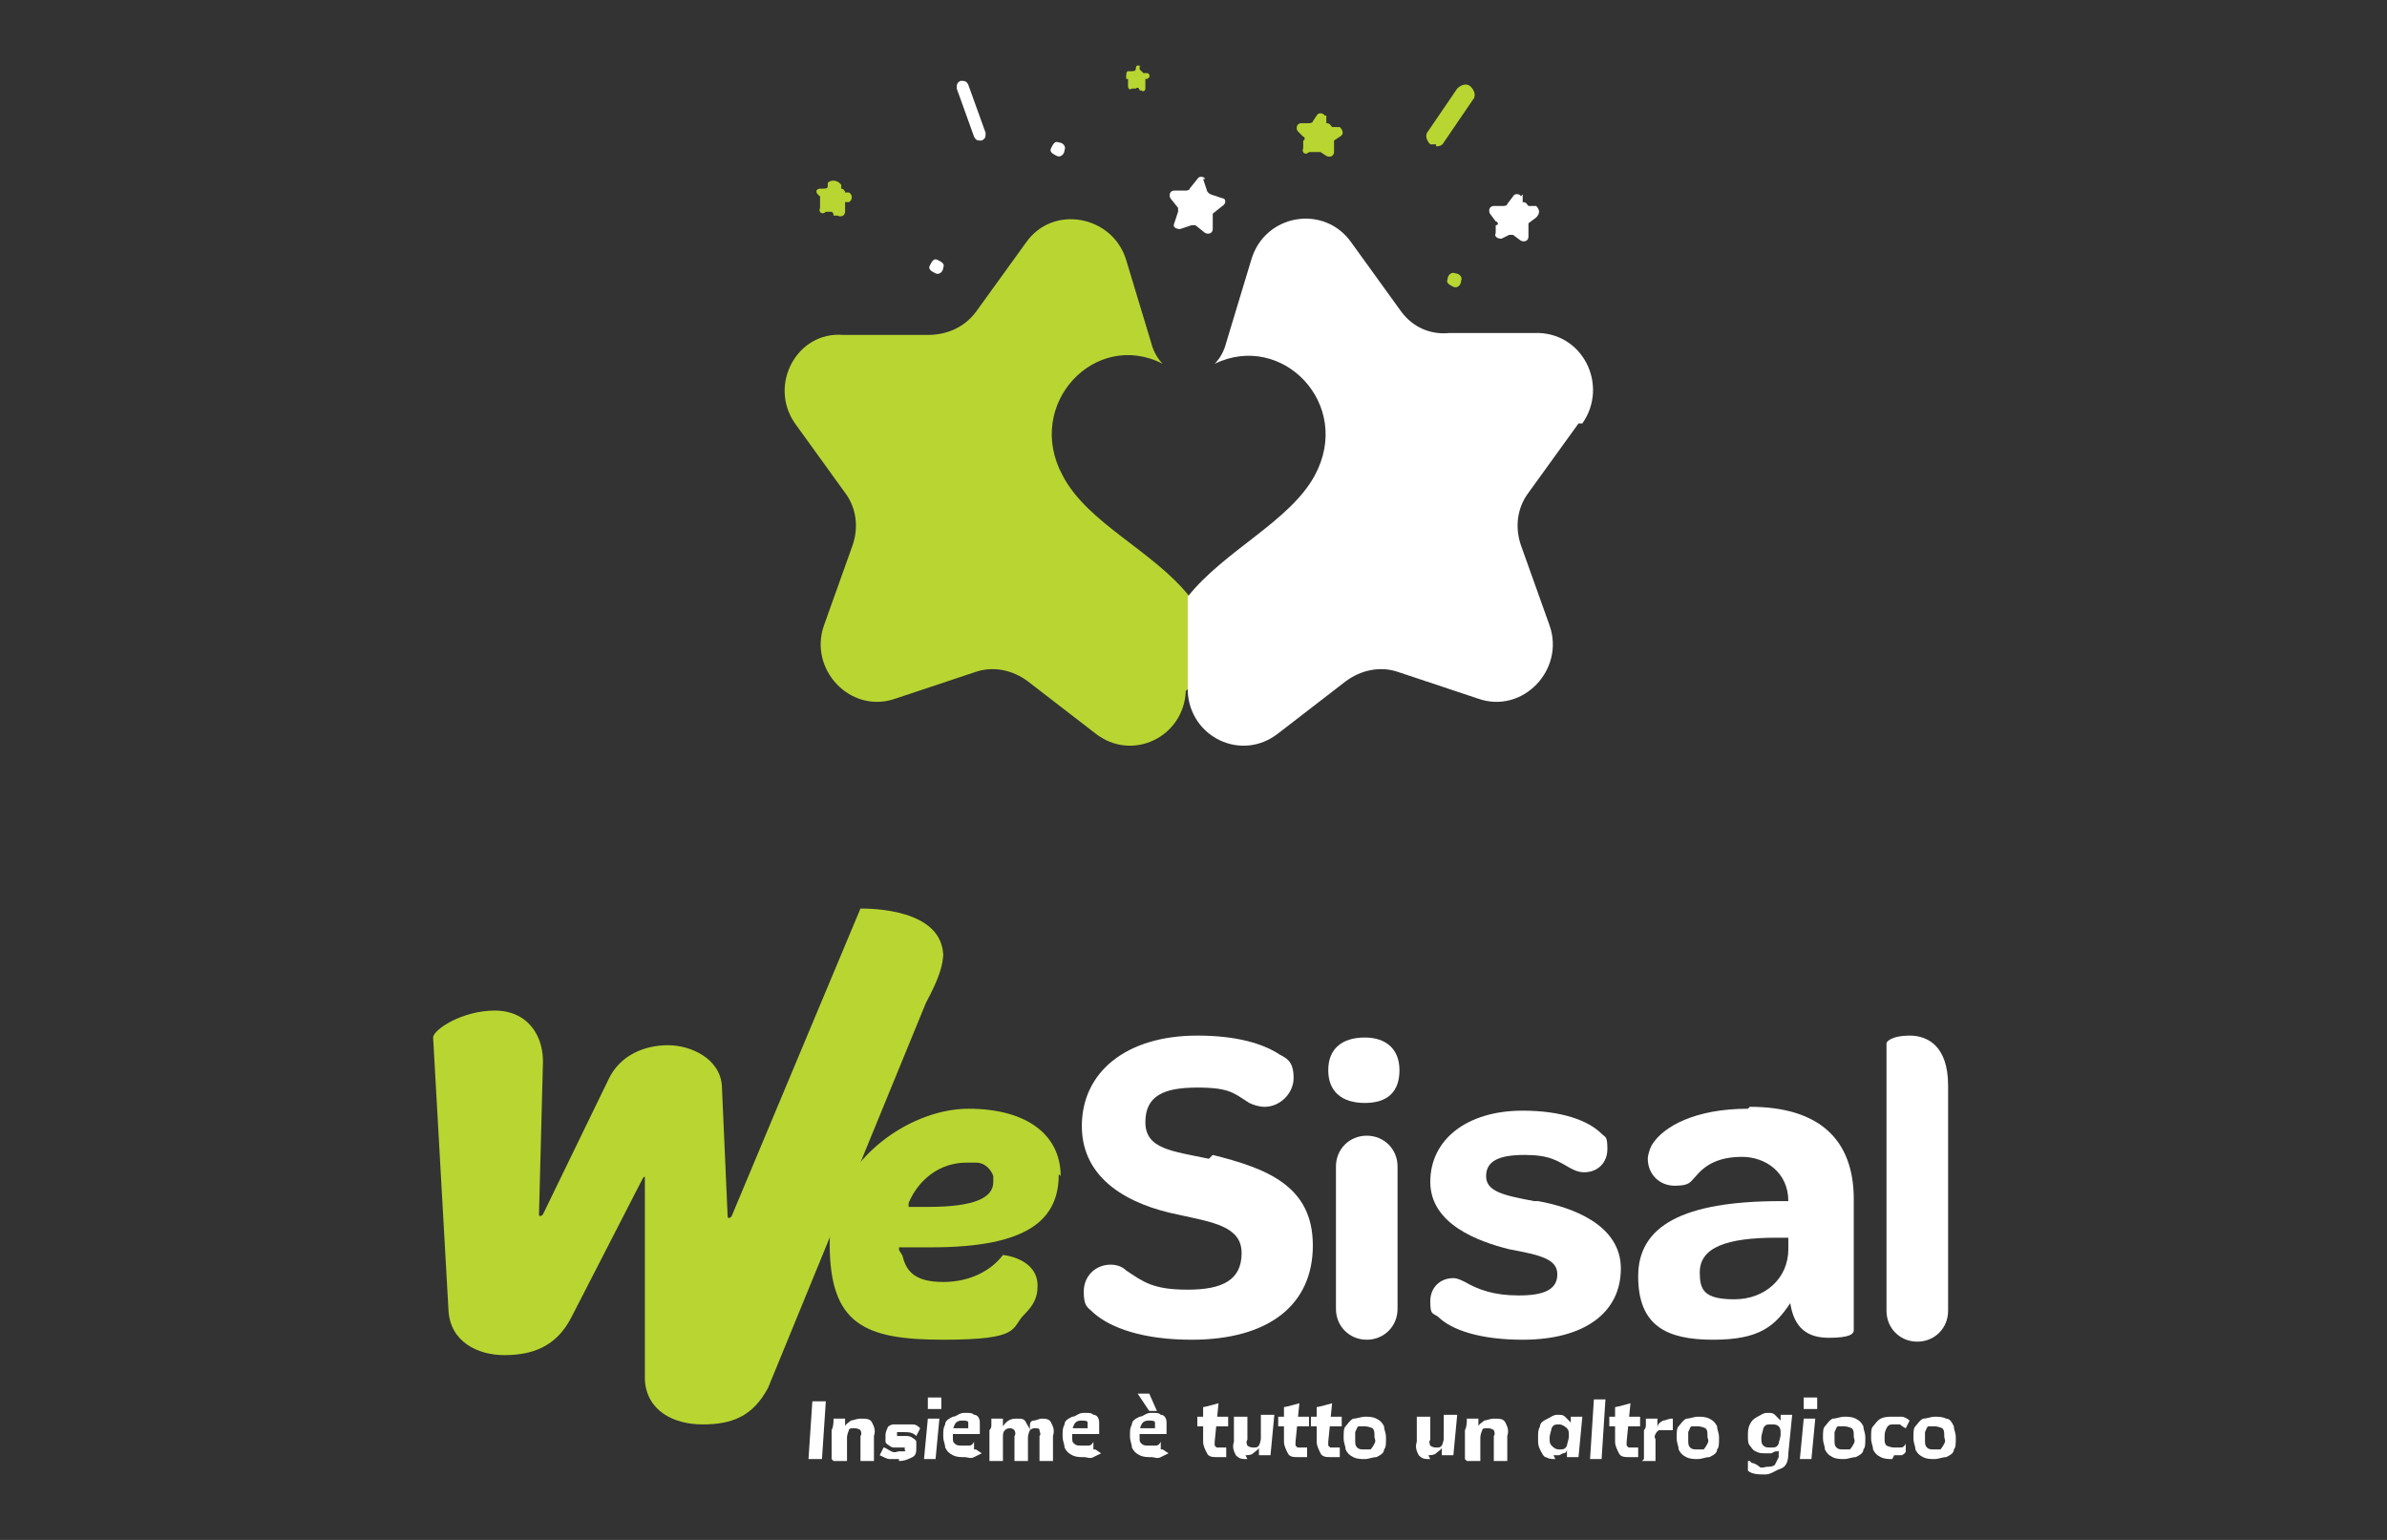
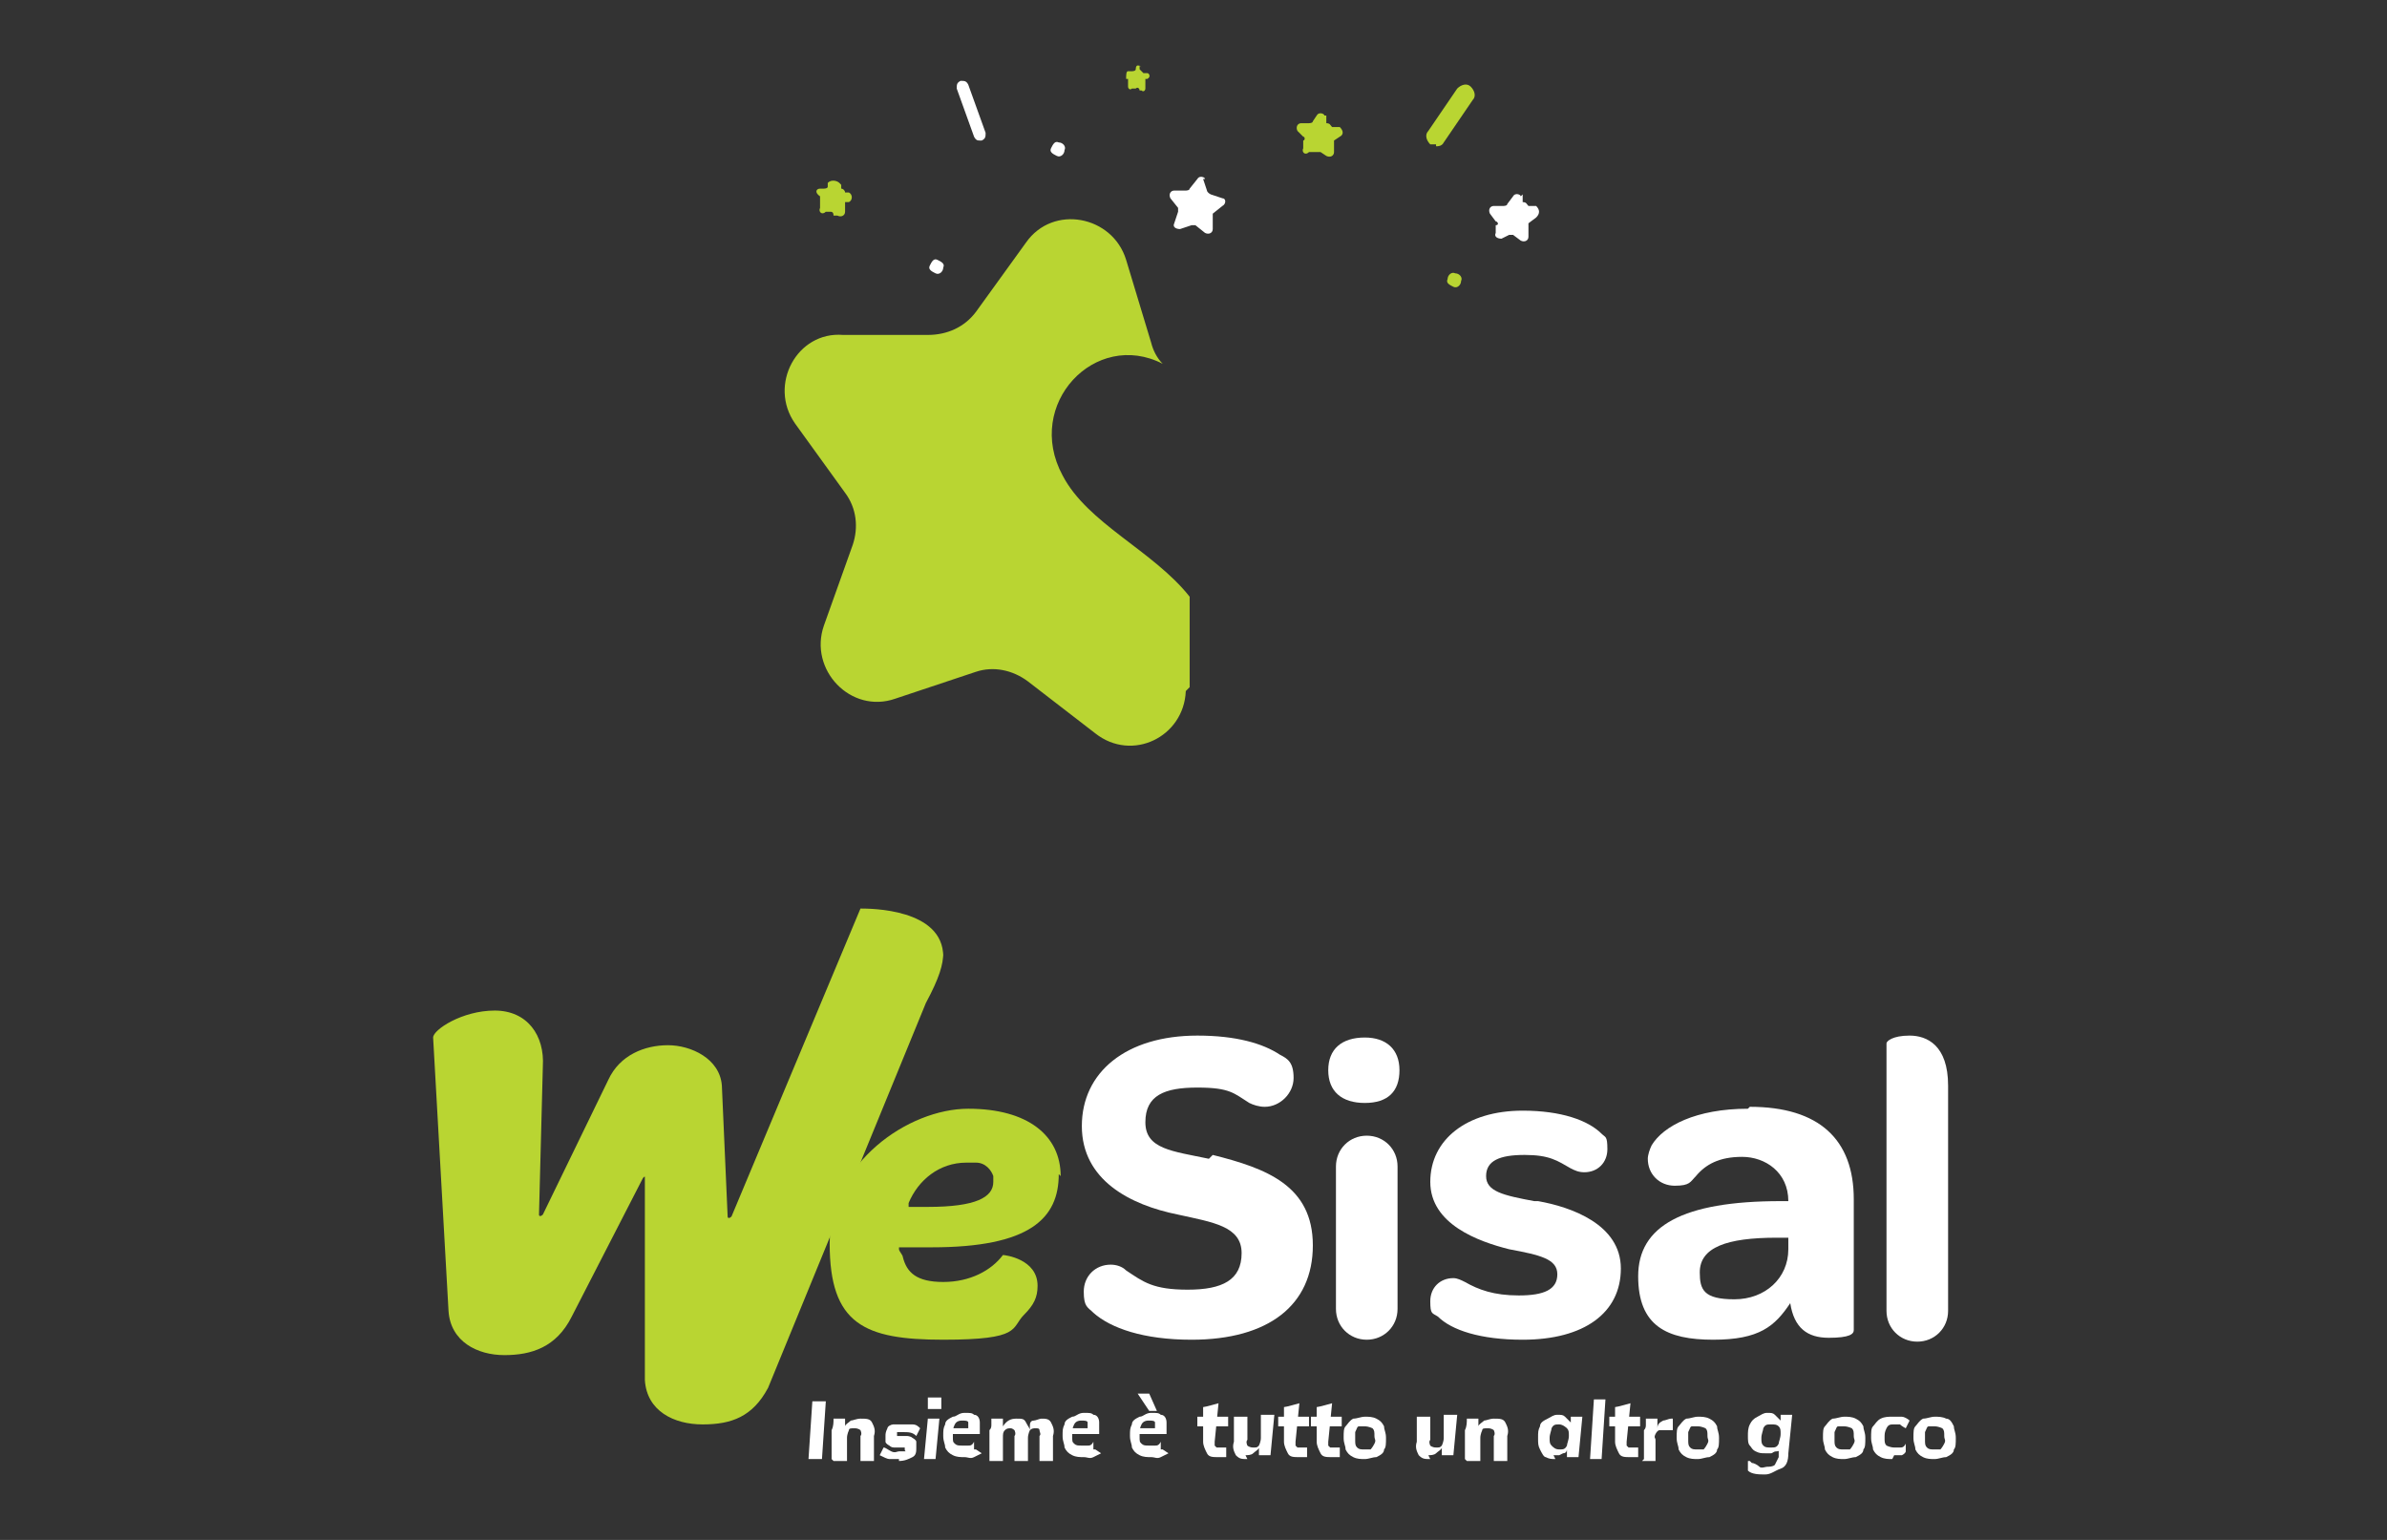
<svg xmlns="http://www.w3.org/2000/svg" id="Livello_1" version="1.1" viewBox="0 0 124 80">
  <rect x="0" y="0" width="124" height="80" fill="#333333" stroke="none" />
  <defs>
    <style>
      .st0 {
        fill: none;
      }

      .st1 {
        fill: #fff;
      }

      .st2 {
        fill: #b9d532;
      }
    </style>
  </defs>
  <g>
    <path class="st1" d="M42,75.8l.2-3h.7l-.2,3h-.7Z" />
    <path class="st1" d="M43.2,75.8v-1.5c.1-.2.1-.4.1-.6h.6v.4s0,0,0,0c0-.1.2-.2.3-.3.1,0,.3-.1.5-.1.3,0,.5,0,.6.2s.2.4.1.7v1.3h-.7v-1.3c.1-.1,0-.3,0-.3,0,0-.1-.1-.3-.1s-.3,0-.3.1c0,0-.1.2-.1.4v1.2h-.7Z" />
    <path class="st1" d="M46.7,75.8c-.2,0-.4,0-.5,0s-.3-.1-.5-.2l.2-.4c.1,0,.2.1.4.2s.3,0,.4,0,.2,0,.3,0,0,0,0-.1,0-.1,0-.1c0,0-.1,0-.2,0s-.2,0-.3,0-.2,0-.3-.1c0,0-.2-.1-.2-.2,0,0,0-.2,0-.3,0-.1,0-.2.1-.4,0-.1.2-.2.3-.2.1,0,.3,0,.5,0s.3,0,.5,0,.3.1.4.2l-.2.4c-.2-.2-.4-.2-.7-.2s-.2,0-.3,0c0,0,0,0,0,.1s0,.1,0,.1c0,0,.1,0,.2,0,0,0,.2,0,.3,0,0,0,.2,0,.3.1,0,0,.2.1.2.2s0,.2,0,.3c0,.2,0,.4-.2.5-.2.1-.4.2-.7.2h0Z" />
    <path class="st1" d="M48,75.8l.2-2.1h.6l-.2,2.1h-.6ZM48.2,72.6h.7v.6h-.7v-.6Z" />
    <path class="st1" d="M51,75.5c0,0-.2.1-.4.2s-.3,0-.5,0c-.2,0-.4,0-.6-.1s-.3-.2-.4-.4c0-.2-.1-.3-.1-.6s0-.4.1-.6c0-.2.2-.3.4-.4.2,0,.3-.2.6-.2s.4,0,.5.1c.2,0,.3.2.3.4,0,.2,0,.4,0,.6h-1.5v-.3h1.1-.2c0,0,0-.2,0-.3s-.2-.1-.3-.1-.3,0-.4.2-.1.3-.1.6,0,.3.1.4.2.1.4.1.2,0,.3,0,.2,0,.3-.2v.4c.1,0,.1,0,.1,0Z" />
    <path class="st1" d="M51.4,75.8v-1.5c.1-.1.1-.2.1-.3,0-.1,0-.2,0-.3h.6v.4s0,0,0,0c.2-.3.4-.4.7-.4s.4,0,.5.2.2.3.2.4v-.2c0-.1,0-.3.2-.3.1,0,.3-.1.4-.1.2,0,.4,0,.5.2s.2.4.1.7v1.3h-.7v-1.3c.1-.1,0-.2,0-.3s-.1-.1-.2-.1-.2,0-.3.1c0,0-.1.2-.1.4v1.2h-.7v-1.3c.1-.1,0-.3,0-.3s-.1-.1-.2-.1-.2,0-.3.1-.1.2-.1.4v1.2h-.7Z" />
    <path class="st1" d="M57.2,75.5c0,0-.2.1-.4.2s-.3,0-.5,0c-.2,0-.4,0-.6-.1s-.3-.2-.4-.4c0-.2-.1-.3-.1-.6s0-.4.1-.6c0-.2.2-.3.4-.4.2,0,.3-.2.6-.2s.4,0,.5.1c.2,0,.3.2.3.4,0,.2,0,.4,0,.6h-1.5v-.3h1.1-.2c0,0,0-.2,0-.3s-.2-.1-.3-.1-.3,0-.4.2-.1.3-.1.6,0,.3.1.4.2.1.4.1.2,0,.3,0,.2,0,.3-.2v.4c.1,0,.1,0,.1,0Z" />
    <path class="st1" d="M60.7,75.5c0,0-.2.1-.4.2s-.3,0-.5,0c-.2,0-.4,0-.6-.1s-.3-.2-.4-.4c0-.2-.1-.3-.1-.6s0-.4.1-.6c0-.2.2-.3.4-.4.2,0,.3-.2.6-.2s.4,0,.5.1c.2,0,.3.2.3.4,0,.2,0,.4,0,.6h-1.5v-.3h1.1-.2c0,0,0-.2,0-.3s-.2-.1-.3-.1-.3,0-.4.2-.1.3-.1.6,0,.3.1.4.2.1.4.1.2,0,.3,0,.2,0,.3-.2v.4c.1,0,.1,0,.1,0ZM59.7,73.3l-.6-.9h.6l.4.9h-.4Z" />
    <path class="st1" d="M62.2,74.1v-.5h1.6v.5h-1.6ZM63.7,75.2v.5c0,0-.2,0-.2,0s-.1,0-.2,0c-.3,0-.5,0-.6-.2s-.2-.4-.2-.6v-1.8c.1,0,.8-.2.8-.2l-.2,2c0,0,0,.2,0,.2,0,0,0,0,.1.1,0,0,.1,0,.2,0s0,0,.1,0c0,0,0,0,.1,0h0Z" />
    <path class="st1" d="M64.8,75.8c-.3,0-.4,0-.6-.2-.1-.2-.2-.4-.1-.7v-1.3h.7v1.2c-.1.1,0,.3,0,.3s.1.1.3.1.2,0,.3-.1c0,0,.1-.2.1-.4v-1.2h.7l-.2,2.1h-.6v-.4s0,0,0,0c0,.1-.2.2-.3.3s-.3.1-.4.1h0Z" />
    <path class="st1" d="M66.4,74.1v-.5h1.6v.5h-1.6ZM67.9,75.2v.5c0,0-.2,0-.2,0s-.1,0-.2,0c-.3,0-.5,0-.6-.2s-.2-.4-.2-.6v-1.8c.1,0,.8-.2.8-.2l-.2,2c0,0,0,.2,0,.2,0,0,0,0,.1.1,0,0,.1,0,.2,0s0,0,.1,0c0,0,0,0,.1,0h0Z" />
    <path class="st1" d="M68.1,74.1v-.5h1.6v.5h-1.6ZM69.6,75.2v.5c0,0-.2,0-.2,0s-.1,0-.2,0c-.3,0-.5,0-.6-.2s-.2-.4-.2-.6v-1.8c.1,0,.8-.2.8-.2l-.2,2c0,0,0,.2,0,.2,0,0,0,0,.1.1,0,0,.1,0,.2,0s0,0,.1,0c0,0,0,0,.1,0h0Z" />
    <path class="st1" d="M70.9,75.8c-.2,0-.4,0-.6-.1s-.3-.2-.4-.4c0-.2-.1-.3-.1-.6s0-.5.1-.6.2-.3.4-.4c.2,0,.4-.1.6-.1s.4,0,.6.1.3.2.4.4c0,.2.1.3.1.6s0,.5-.1.6c0,.2-.2.3-.4.4-.2,0-.4.1-.6.1h0ZM70.9,75.3c.1,0,.2,0,.3,0,0,0,.1-.1.2-.3s0-.2,0-.4c0-.2,0-.3-.1-.4,0,0-.2-.1-.4-.1s-.2,0-.3,0-.1.1-.2.3c0,.1,0,.2,0,.4,0,.2,0,.3.1.4s.2.1.4.1h0Z" />
    <path class="st1" d="M74.3,75.8c-.3,0-.4,0-.6-.2-.1-.2-.2-.4-.1-.7v-1.3h.7v1.2c-.1.1,0,.3,0,.3s.1.1.3.1.2,0,.3-.1c0,0,.1-.2.1-.4v-1.2h.7l-.2,2.1h-.6v-.4s0,0,0,0c0,.1-.2.2-.3.3s-.3.1-.4.1h0Z" />
    <path class="st1" d="M76.1,75.8v-1.5c.1-.2.1-.4.1-.6h.6v.4s0,0,0,0c0-.1.2-.2.3-.3.1,0,.3-.1.5-.1.3,0,.5,0,.6.2.1.2.2.4.1.7v1.3h-.7v-1.3c.1-.1,0-.3,0-.3,0,0-.1-.1-.3-.1s-.3,0-.3.1c0,0-.1.2-.1.4v1.2h-.7Z" />
    <path class="st1" d="M80.8,75.8c-.2,0-.3,0-.5-.1-.1,0-.2-.2-.3-.4s-.1-.3-.1-.6,0-.4.1-.6c0-.2.2-.3.4-.4s.3-.2.5-.2.3,0,.4.1.2.2.3.3h0c0,.1,0-.3,0-.3h.6l-.2,2.1h-.6v-.4s0,0,0,0c0,0,0,.2-.2.2,0,0-.2.1-.2.1,0,0-.2,0-.3,0h0ZM81,75.3c.2,0,.3,0,.4-.2,0-.1.1-.3.1-.5s0-.3-.1-.4c0,0-.2-.2-.4-.2s-.3,0-.4.2c0,.1-.1.3-.1.5s0,.3.1.4.2.2.4.2h0Z" />
    <path class="st1" d="M82.6,75.8l.2-3.1h.6l-.2,3.1h-.6Z" />
    <path class="st1" d="M83.6,74.1v-.5h1.6v.5h-1.6ZM85.1,75.2v.5c0,0-.2,0-.2,0s-.1,0-.2,0c-.3,0-.5,0-.6-.2s-.2-.4-.2-.6v-1.8c.1,0,.8-.2.8-.2l-.2,2c0,0,0,.2,0,.2,0,0,0,0,.1.1,0,0,.1,0,.2,0s0,0,.1,0c0,0,0,0,.1,0h0Z" />
    <path class="st1" d="M85.4,75.8v-1.5c.1-.1.1-.2.1-.3s0-.2,0-.3h.6v.6s0-.1,0-.1c0-.2.1-.3.3-.4.1,0,.3-.1.4-.1s0,0,.1,0,0,0,0,0v.6c0,0-.1,0-.2,0s-.1,0-.2,0c-.1,0-.2,0-.3,0,0,0-.1,0-.2.2s0,.2,0,.3v1.1h-.7Z" />
    <path class="st1" d="M88.2,75.8c-.2,0-.4,0-.6-.1s-.3-.2-.4-.4c0-.2-.1-.3-.1-.6s0-.5.1-.6.2-.3.4-.4c.2,0,.4-.1.6-.1s.4,0,.6.1.3.2.4.4c0,.2.1.3.1.6s0,.5-.1.6c0,.2-.2.3-.4.4-.2,0-.4.1-.6.1h0ZM88.2,75.3c.1,0,.2,0,.3,0,0,0,.1-.1.2-.3s0-.2,0-.4c0-.2,0-.3-.1-.4,0,0-.2-.1-.4-.1s-.2,0-.3,0-.1.1-.2.3c0,.1,0,.2,0,.4,0,.2,0,.3.1.4s.2.1.4.1h0Z" />
    <path class="st1" d="M91,76c.1,0,.3.1.4.2s.3,0,.4,0,.3,0,.4-.1c0,0,.1-.2.2-.4v-.5s.1,0,.1,0c0,0,0,.2-.2.2s-.2.1-.3.1-.2,0-.3,0c-.2,0-.3,0-.5-.1s-.2-.2-.3-.3-.1-.3-.1-.5,0-.4.1-.6.2-.3.4-.4.3-.2.5-.2.3,0,.4.1.2.2.3.3h0c0,.1,0-.3,0-.3h.6l-.2,2c0,.4-.1.7-.4.8s-.5.3-.8.3-.7,0-.9-.2v-.5c.1,0,.1,0,.1,0ZM92,75.2c.2,0,.3,0,.4-.2,0-.1.1-.3.1-.5s0-.3-.1-.4-.2-.1-.4-.1-.3,0-.4.2c0,.1-.1.3-.1.5s0,.3.1.4.2.1.4.1h0Z" />
-     <path class="st1" d="M93.5,75.8l.2-2.1h.6l-.2,2.1h-.6ZM93.7,72.6h.7v.6h-.7v-.6Z" />
    <path class="st1" d="M95.8,75.8c-.2,0-.4,0-.6-.1s-.3-.2-.4-.4c0-.2-.1-.3-.1-.6s0-.5.1-.6.2-.3.4-.4c.2,0,.4-.1.6-.1s.4,0,.6.1.3.2.4.4c0,.2.1.3.1.6s0,.5-.1.6c0,.2-.2.3-.4.4-.2,0-.4.1-.6.1h0ZM95.8,75.3c.1,0,.2,0,.3,0,0,0,.1-.1.2-.3s0-.2,0-.4c0-.2,0-.3-.1-.4,0,0-.2-.1-.4-.1s-.2,0-.3,0-.1.1-.2.3c0,.1,0,.2,0,.4,0,.2,0,.3.1.4s.2.1.4.1h0Z" />
    <path class="st1" d="M98.3,75.8c-.2,0-.4,0-.6-.1s-.3-.2-.4-.4c0-.2-.1-.3-.1-.6s0-.5.1-.6.2-.3.4-.4.4-.1.6-.1.3,0,.5,0c.1,0,.3.1.4.2l-.2.4c0,0-.2-.1-.3-.2,0,0-.2,0-.3,0-.2,0-.3,0-.4.2s-.1.3-.1.5,0,.3.1.4c0,0,.2.1.4.1s.2,0,.3,0,.2,0,.3-.2v.4c0,0,0,.1-.2.2-.1,0-.3,0-.4,0h0Z" />
    <path class="st1" d="M100.5,75.8c-.2,0-.4,0-.6-.1s-.3-.2-.4-.4c0-.2-.1-.3-.1-.6s0-.5.1-.6.2-.3.4-.4c.2,0,.4-.1.6-.1s.4,0,.6.1c.2,0,.3.2.4.4,0,.2.1.3.1.6s0,.5-.1.6c0,.2-.2.3-.4.4-.2,0-.4.1-.6.1h0ZM100.5,75.3c.1,0,.2,0,.3,0,0,0,.1-.1.2-.3s0-.2,0-.4c0-.2,0-.3-.1-.4,0,0-.2-.1-.4-.1s-.2,0-.3,0-.1.1-.2.3c0,.1,0,.2,0,.4,0,.2,0,.3.1.4s.2.1.4.1h0Z" />
  </g>
  <g>
    <g>
      <path class="st1" d="M79.7,62.4c-1.6-.3-2.5-.5-2.5-1.3s.7-1.1,2-1.1,1.7.3,2.4.7c.2.1.4.2.7.2.7,0,1.2-.5,1.2-1.2s-.1-.6-.3-.8c-.7-.7-2.1-1.2-4.1-1.2-2.9,0-4.8,1.5-4.8,3.7s2.5,3.1,4.1,3.5c1.6.3,2.5.5,2.5,1.3s-.7,1.1-2,1.1-2.1-.3-2.8-.7h0c-.2-.1-.4-.2-.6-.2-.7,0-1.2.5-1.2,1.2s.1.6.4.8h0c.7.7,2.2,1.2,4.4,1.2,3.2,0,5.1-1.4,5.1-3.7s-2.6-3.2-4.3-3.5h0Z" />
      <g>
        <path class="st1" d="M70.9,53.9c-1.2,0-1.9.6-1.9,1.7s.7,1.7,1.9,1.7,1.8-.6,1.8-1.7-.7-1.7-1.8-1.7Z" />
        <path class="st1" d="M72.6,60.6c0-.9-.7-1.6-1.6-1.6s-1.6.7-1.6,1.6v7.4s0,0,0,0c0,.9.7,1.6,1.6,1.6s1.6-.7,1.6-1.6h0s0-7.2,0-7.2v-.2h0Z" />
      </g>
      <path class="st1" d="M90.8,57.6c-2.7,0-4.4.9-5,1.9-.1.2-.2.5-.2.7,0,.8.6,1.4,1.4,1.4s.8-.2,1.1-.5c.5-.6,1.2-1,2.4-1s2.4.8,2.4,2.3h-.4c-5.1,0-7.4,1.3-7.4,3.9s1.5,3.3,3.9,3.3,3.2-.7,4-1.9c.2,1.3.9,1.8,2,1.8s1.3-.2,1.3-.4v-6.8c0-3.1-1.8-4.8-5.4-4.8h0ZM92.9,64.9c0,1.5-1.2,2.6-2.8,2.6s-1.8-.5-1.8-1.4c0-1.3,1.4-1.8,4-1.8h.6s0,.6,0,.6h0Z" />
      <path class="st1" d="M62.8,60.2c-1.9-.4-3.3-.5-3.3-1.9s1-1.8,2.7-1.8,1.9.3,2.7.8c.2.1.5.2.8.2.8,0,1.5-.7,1.5-1.5s-.3-1-.7-1.2c-.9-.6-2.3-1-4.3-1-3.7,0-6,1.9-6,4.7s2.5,4.1,5,4.6c1.8.4,3.3.6,3.3,2s-1,1.9-2.8,1.9-2.3-.4-3.2-1h0c-.2-.2-.5-.3-.8-.3-.8,0-1.4.6-1.4,1.4s.2.8.5,1.1h0c.9.8,2.6,1.4,5.1,1.4,4,0,6.3-1.8,6.3-4.9s-2.4-4-5.2-4.7h0Z" />
      <path class="st1" d="M101.2,68v-11.6c0-2.1-1.1-2.6-2-2.6s-1.2.3-1.2.4v13.9c0,.9.7,1.6,1.6,1.6s1.6-.7,1.6-1.6h0s0,0,0,0Z" />
    </g>
    <path class="st2" d="M55.1,61.1c0-2.1-1.7-3.5-4.8-3.5s-7.2,2.8-7.2,7,1.8,5,5.9,5,3.5-.6,4.2-1.3c.5-.5.7-.9.7-1.5,0-1.4-1.7-1.6-1.8-1.6-.6.8-1.7,1.4-3.1,1.4s-1.9-.5-2.1-1.3c0,0,0,0,0,0,0-.1-.2-.3-.2-.4,0,0,0-.1,0-.1.6,0,1.2,0,1.7,0,5.1,0,6.6-1.5,6.6-3.8h0ZM47.2,62.6c0,0,0,0,0-.1.5-1.2,1.6-2.1,3-2.1s.3,0,.5,0c.5,0,.8.4.9.7,0,0,0,.2,0,.3,0,.8-.9,1.3-3.4,1.3s-.6,0-1,0h0Z" />
    <path class="st2" d="M49,49.5c0,.6-.2,1.3-.9,2.6h0s-8.2,20-8.2,20c0,0,0,0,0,0-.8,1.5-1.9,1.9-3.4,1.9s-2.9-.7-3-2.3v-10.5c0-.1,0-.1-.1,0l-3.7,7.2c-.8,1.6-2.1,2-3.5,2s-2.8-.7-2.9-2.3l-.8-14.2c0-.4,1.5-1.4,3.2-1.4s2.6,1.3,2.5,2.9l-.2,7.7c0,.1.1.1.2,0l3.4-7c.6-1.3,1.9-1.8,3.1-1.8s2.7.7,2.8,2.1l.3,6.8c0,.1.1.1.2,0l6.7-16s0,0,0,0c.5,0,4.3,0,4.3,2.5h0Z" />
  </g>
  <g>
    <g>
      <path class="st1" d="M79.1,10.1v.4c.2,0,.2.1.3.2h.4c.2.2.2.4,0,.6l-.4.3c0,0,0,.1,0,.2v.5c0,.2-.2.3-.4.2l-.4-.3c0,0-.1,0-.2,0l-.4.2c-.2,0-.4-.1-.3-.3v-.4c.2,0,.1-.2,0-.2l-.3-.4c-.1-.2,0-.4.2-.4h.5c0,0,.2,0,.2-.1l.3-.4c.1-.2.4-.1.4,0h0Z" />
      <path class="st2" d="M43.7,9.6v.2c.1,0,.2.1.2.2h.2c.2.1.2.4,0,.5h-.2c0,.2,0,.3,0,.3v.2c0,.2-.2.3-.4.2h-.2c0-.2-.1-.2-.2-.2h-.2c-.2.2-.4,0-.3-.2v-.2c0,0,0-.2,0-.2v-.2c-.3-.2-.2-.4,0-.4h.2c0,0,.2,0,.2-.1v-.2c.2-.2.5-.1.6,0h0Z" />
      <path class="st2" d="M68.9,6v.4c.2,0,.2.1.3.2h.4c.2.2.2.4,0,.5l-.3.2c0,0,0,.1,0,.2v.4c0,.2-.2.3-.4.2l-.3-.2c0,0-.1,0-.2,0h-.4c-.2.2-.4,0-.3-.2v-.4c.1,0,.1-.2,0-.2l-.3-.3c-.1-.2,0-.4.2-.4h.4c0,0,.2,0,.2-.1l.2-.3c.1-.2.4-.1.4,0h0Z" />
      <path class="st2" d="M74.6,7.5c-.1,0-.2,0-.3,0-.2-.2-.3-.5-.1-.7l1.5-2.2c.2-.2.5-.3.7-.1.2.2.3.5.1.7l-1.5,2.2c-.1.2-.3.2-.4.2h0Z" />
      <path class="st1" d="M62.5,9.3l.2.6c0,0,0,.1.2.2l.6.2c.2,0,.2.3,0,.4l-.5.4c0,0,0,.1,0,.2v.6c0,.2-.2.3-.4.2l-.5-.4c0,0-.1,0-.2,0l-.6.2c-.2,0-.4-.1-.3-.3l.2-.6c0,0,0-.2,0-.2l-.4-.5c-.1-.2,0-.4.2-.4h.6c0,0,.2,0,.2-.1l.4-.5c.1-.2.4-.1.4,0h0Z" />
      <path class="st2" d="M59.2,3.4v.2c0,0,.1.1.2.2h.2c.1,0,.2.2,0,.3h-.1c0,.2,0,.2,0,.3v.2c0,.1-.1.2-.2.1h-.1c0-.1-.1-.2-.2-.1h-.2c-.1.1-.2,0-.2-.1v-.2c0,0,0-.2,0-.2h-.1c0-.2,0-.4.1-.4h.2c0,0,.2,0,.2-.1h0c0-.3.2-.2.3-.1h0Z" />
      <path class="st1" d="M55.3,7.8c0,.2-.2.4-.4.3s-.4-.2-.3-.4.2-.4.4-.3c.2,0,.4.2.3.4Z" />
      <path class="st1" d="M49,13.9c0,.2-.2.4-.4.3s-.4-.2-.3-.4.2-.4.4-.3.4.2.3.4Z" />
      <path class="st2" d="M75.9,14.6c0,.2-.2.4-.4.3s-.4-.2-.3-.4c0-.2.2-.4.4-.3.2,0,.4.2.3.4Z" />
      <path class="st1" d="M50.9,7.3c-.1,0-.2,0-.3-.2l-.9-2.5c0-.2,0-.3.2-.4.2,0,.3,0,.4.2l.9,2.5c0,.2,0,.3-.2.4,0,0,0,0-.1,0Z" />
    </g>
    <g>
      <path class="st0" d="M61.8,30.9c0,.1,0,.3,0,.4h0c0-.2,0-.3,0-.5,0,0,0,0,0,0,0,0,0,0,0,0h0Z" />
      <path class="st2" d="M61.8,35.7v-4.4s0,4.4,0,4.4h0c0,0,0,.1,0,.1,0,0,0,0,0,0h0s0,0,0,0Z" />
    </g>
    <g>
      <path class="st0" d="M61.8,35.7v-1.2c0,.7,0,1.2,0,1.2h0c0,0,0,.1,0,.1,0,0,0,0,0,0h0s0,0,0,0Z" />
      <path class="st2" d="M61.8,35.7s0-.5,0-1.2v-3.5h0c-1.9-2.4-5.3-3.8-6.6-6.3-2-3.7,1.7-7.6,5.2-5.8-.3-.3-.5-.7-.6-1.1l-1.3-4.3c-.7-2.3-3.8-2.9-5.2-.9l-2.6,3.6c-.6.8-1.5,1.2-2.5,1.2h-4.4c-2.4-.2-3.9,2.6-2.5,4.6l2.6,3.6c.6.8.7,1.8.4,2.7l-1.5,4.2c-.8,2.3,1.4,4.6,3.7,3.8l4.2-1.4c.9-.3,1.9-.1,2.7.5l3.5,2.7c1.9,1.5,4.6.2,4.7-2.2,0,0,0,0,0,0h0s0,0,0,0Z" />
-       <path class="st1" d="M82.2,22c1.4-2,0-4.8-2.5-4.7h-4.4c-1,.1-1.9-.3-2.5-1.1l-2.6-3.6c-1.4-2-4.5-1.5-5.2.9l-1.3,4.3c-.1.4-.3.8-.6,1.1,3.5-1.7,7.2,2.1,5.2,5.8-1.3,2.4-4.7,3.9-6.6,6.3,0,0,0,0,0,0v4.8h0c0,0,0,.1,0,.1.1,2.4,2.8,3.7,4.7,2.2l3.5-2.7c.8-.6,1.8-.8,2.7-.5l4.2,1.4c2.3.8,4.5-1.5,3.7-3.8l-1.5-4.2c-.3-.9-.2-1.9.4-2.7l2.6-3.6h0Z" />
    </g>
  </g>
</svg>